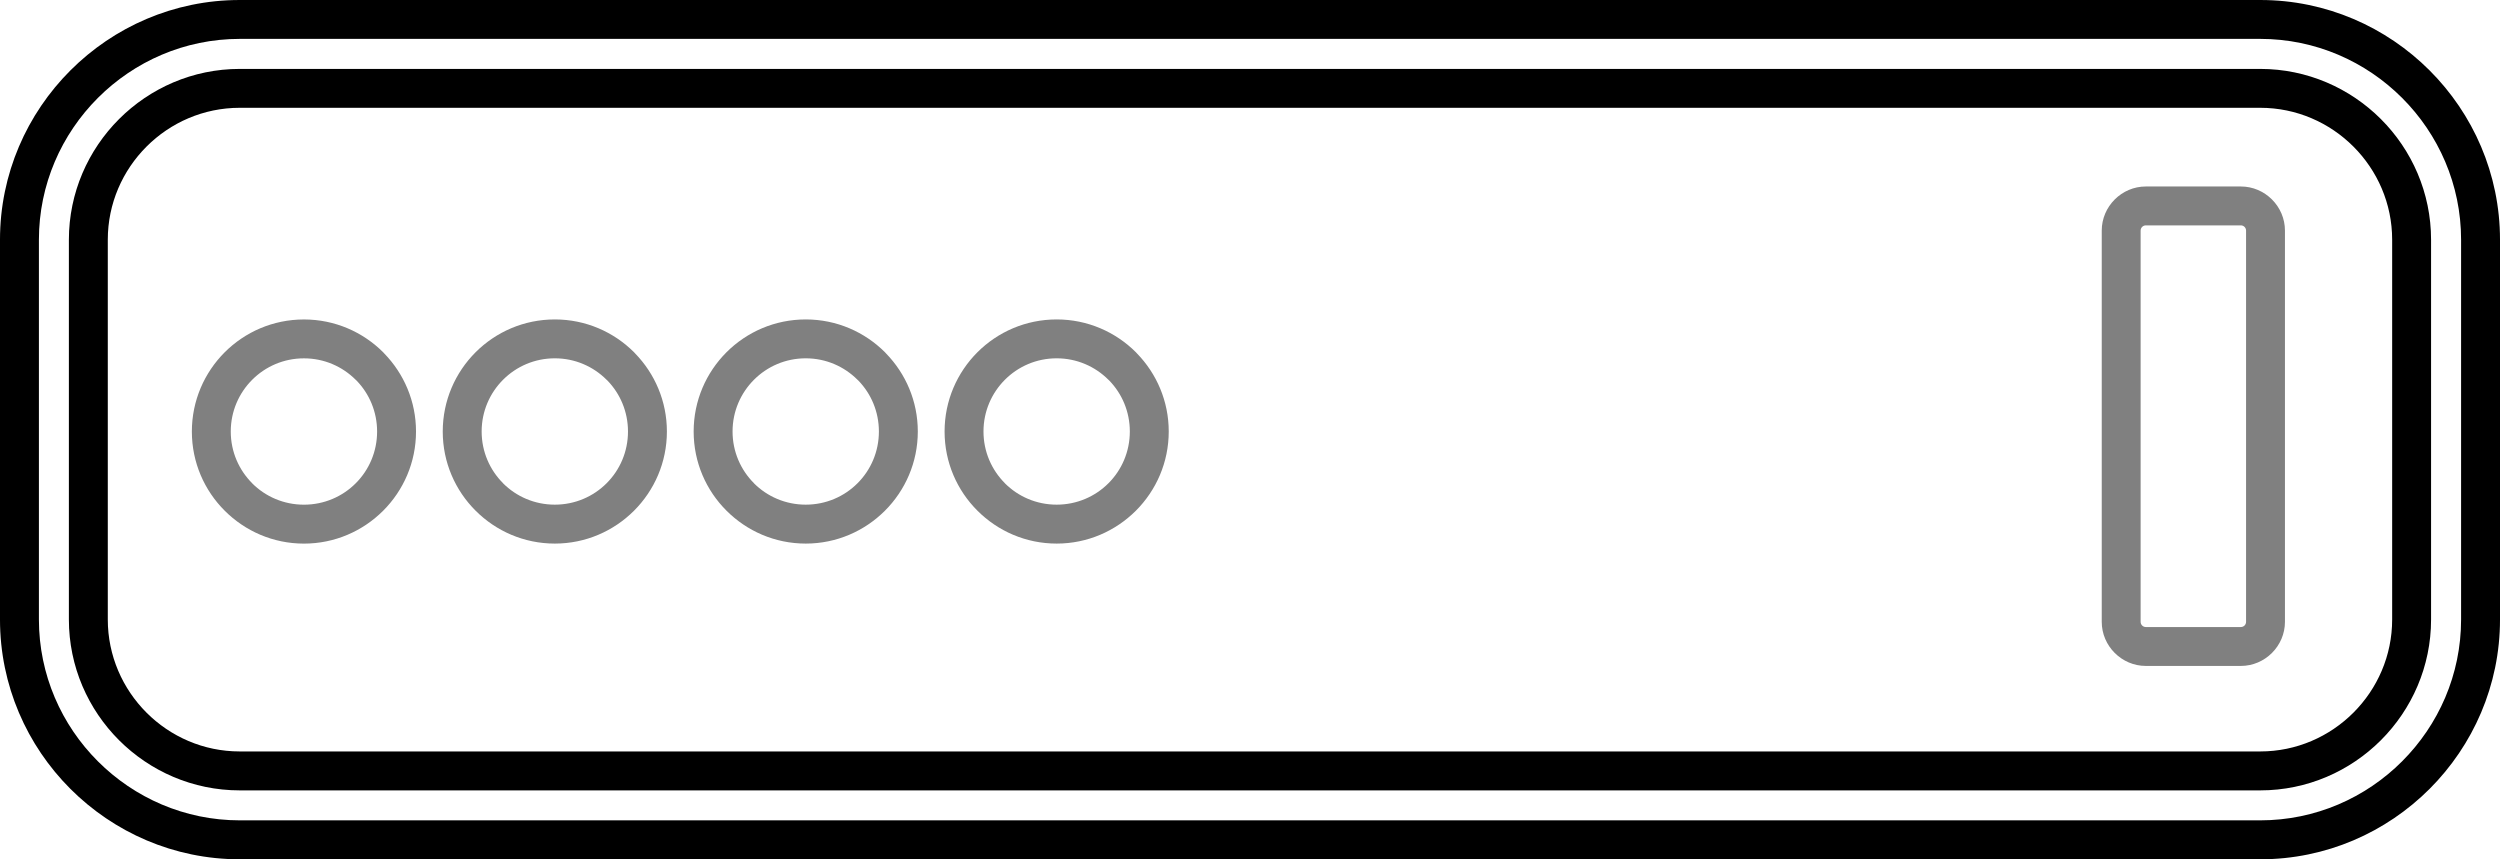
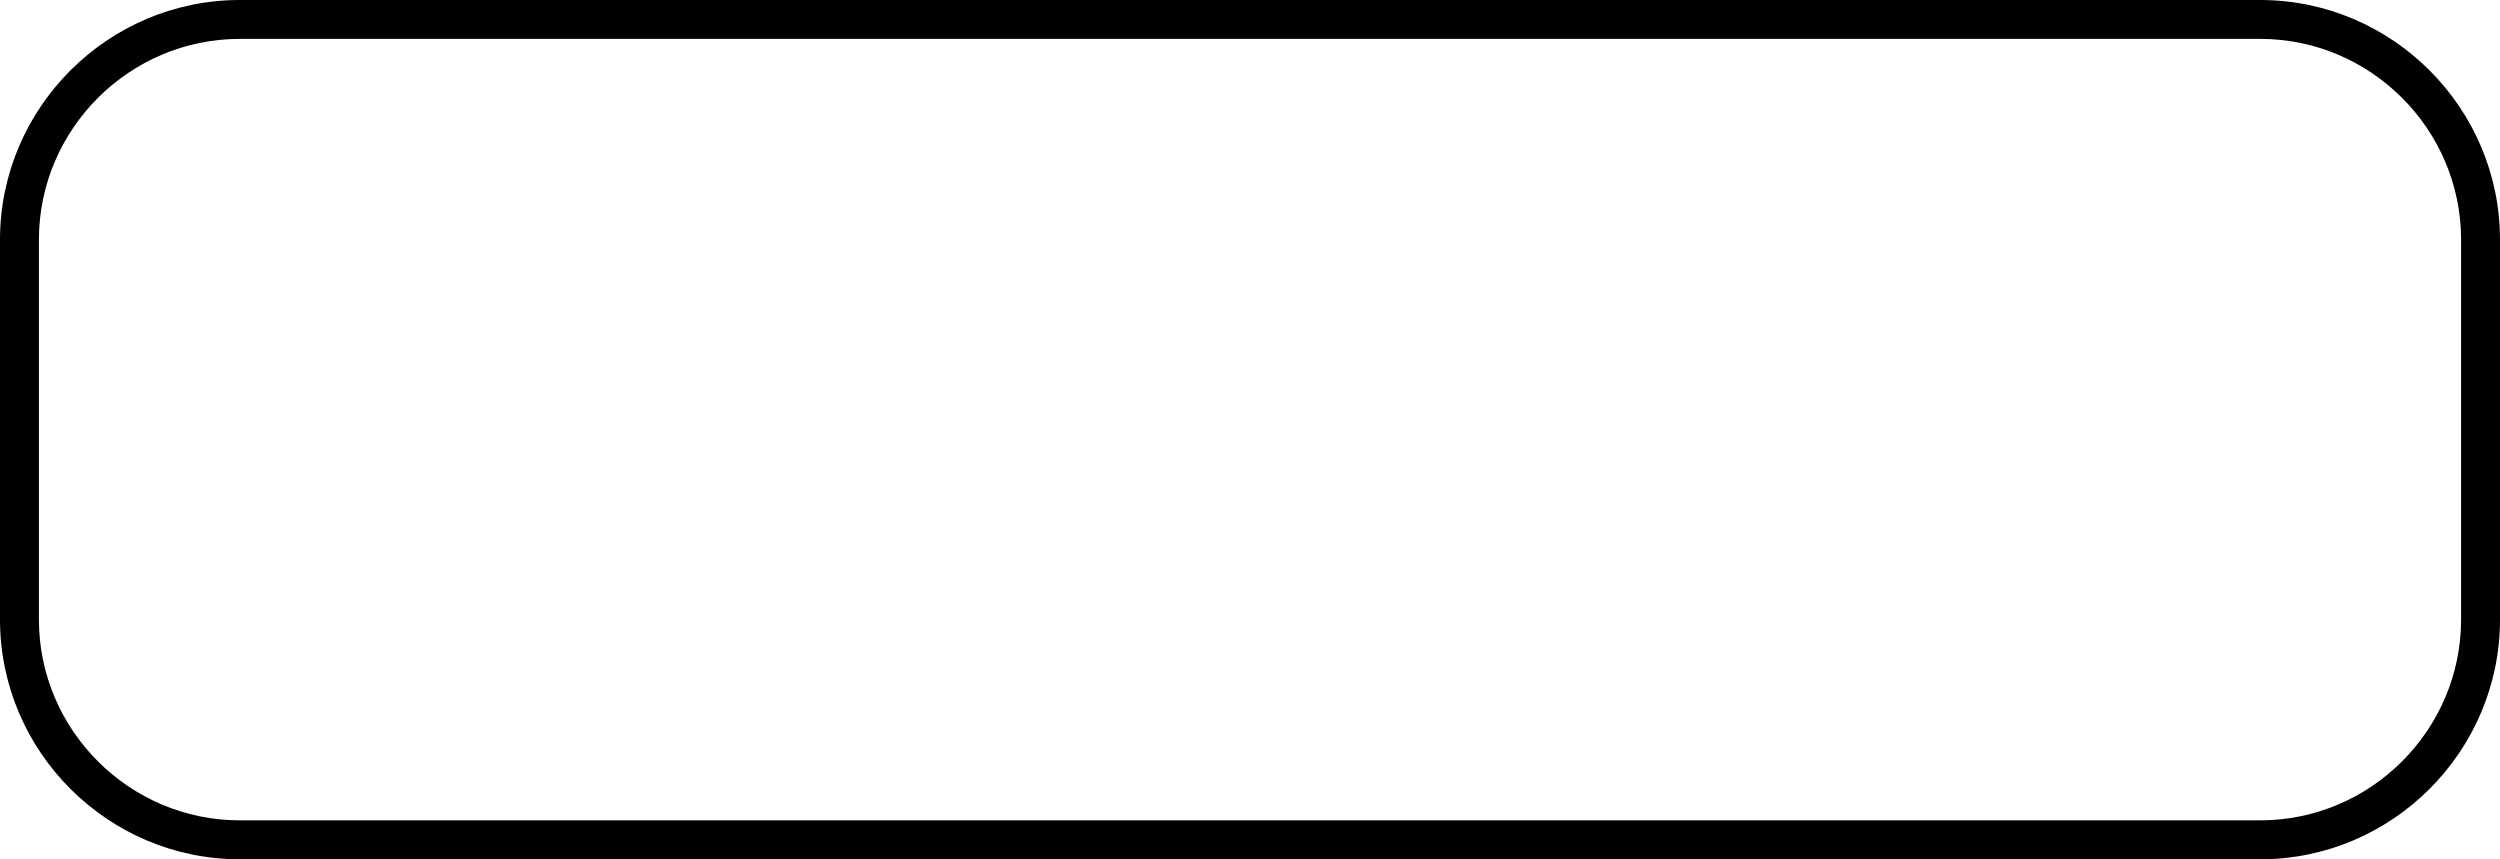
<svg xmlns="http://www.w3.org/2000/svg" xml:space="preserve" width="43.54mm" height="14.965mm" style="shape-rendering:geometricPrecision; text-rendering:geometricPrecision; image-rendering:optimizeQuality; fill-rule:evenodd; clip-rule:evenodd" viewBox="0 0 1032.55 354.89">
  <defs>
    <style type="text/css">  .fil0 {fill:black;fill-rule:nonzero} .fil1 {fill:black;fill-rule:nonzero} .fil2 {fill:gray;fill-rule:nonzero}  </style>
  </defs>
  <g id="Слой_x0020_1">
    <path class="fil0" d="M99.02 0l834.51 0c27.23,0 51.99,11.14 69.94,29.08 17.94,17.94 29.08,42.7 29.08,69.94l0 156.86c0,27.23 -11.14,51.99 -29.08,69.94 -17.94,17.94 -42.7,29.08 -69.94,29.08l-834.51 0c-27.24,0 -51.99,-11.14 -69.94,-29.08 -17.94,-17.94 -29.08,-42.7 -29.08,-69.94l0 -156.86c0,-27.24 11.14,-51.99 29.08,-69.94 17.94,-17.94 42.7,-29.08 69.94,-29.08zm834.51 16.06l-834.51 0c-22.8,0 -43.55,9.34 -58.58,24.37 -15.04,15.04 -24.37,35.78 -24.37,58.58l0 156.86c0,22.81 9.33,43.55 24.37,58.58 15.04,15.04 35.78,24.37 58.58,24.37l834.51 0c22.81,0 43.55,-9.33 58.58,-24.37 15.04,-15.04 24.37,-35.77 24.37,-58.58l0 -156.86c0,-22.8 -9.34,-43.55 -24.37,-58.58 -15.04,-15.04 -35.77,-24.37 -58.58,-24.37z" />
-     <path class="fil1" d="M99.01 28.46l834.51 0c19.41,0 37.05,7.94 49.84,20.72 12.78,12.78 20.72,30.43 20.72,49.84l0 156.86c0,19.41 -7.94,37.05 -20.72,49.84 -12.78,12.78 -30.43,20.72 -49.84,20.72l-834.51 0c-19.41,0 -37.05,-7.94 -49.84,-20.72 -12.78,-12.78 -20.72,-30.43 -20.72,-49.84l0 -156.86c0,-19.41 7.94,-37.05 20.72,-49.84 12.78,-12.78 30.43,-20.72 49.84,-20.72zm834.51 16.06l-834.51 0c-14.98,0 -28.6,6.13 -38.48,16.01 -9.88,9.88 -16.01,23.5 -16.01,38.48l0 156.86c0,14.98 6.13,28.6 16.01,38.48 9.88,9.88 23.5,16.01 38.48,16.01l834.51 0c14.98,0 28.6,-6.13 38.48,-16.01 9.88,-9.88 16.01,-23.5 16.01,-38.48l0 -156.86c0,-14.98 -6.13,-28.6 -16.01,-38.48 -9.88,-9.88 -23.5,-16.01 -38.48,-16.01z" />
-     <path class="fil2" d="M125.53 131.94c12.78,0 24.35,5.19 32.73,13.56l0.45 0.49c8.12,8.35 13.11,19.73 13.11,32.24 0,12.74 -5.18,24.31 -13.56,32.7l-0.03 0.03c-8.41,8.39 -19.96,13.56 -32.7,13.56 -12.75,0 -24.32,-5.19 -32.71,-13.58 -8.39,-8.36 -13.58,-19.93 -13.58,-32.71 0,-12.78 5.19,-24.35 13.56,-32.73 8.37,-8.37 19.95,-13.56 32.73,-13.56zm21.37 24.91c-5.47,-5.47 -13.02,-8.85 -21.37,-8.85 -8.35,0 -15.91,3.38 -21.37,8.85 -5.47,5.47 -8.85,13.02 -8.85,21.37 0,8.35 3.38,15.91 8.85,21.37l0 0.03c5.44,5.45 13.01,8.82 21.37,8.82 8.37,0 15.93,-3.37 21.37,-8.82l0.03 -0.03c5.45,-5.44 8.82,-13 8.82,-21.37 0,-8.19 -3.23,-15.6 -8.47,-21.02l-0.38 -0.36zm739.39 -79.83l39.21 0c5,0 9.55,2.05 12.85,5.35l0.03 0.03c3.3,3.3 5.35,7.85 5.35,12.85l0 161.56c0,5 -2.05,9.55 -5.35,12.85l-0.03 0.03c-3.3,3.3 -7.85,5.35 -12.85,5.35l-39.21 0c-5,0 -9.55,-2.05 -12.85,-5.35l-0.03 -0.03c-3.3,-3.3 -5.35,-7.85 -5.35,-12.85l0 -161.56c0,-5 2.05,-9.55 5.35,-12.85l0.03 -0.03c3.3,-3.3 7.85,-5.35 12.85,-5.35zm39.21 16.06l-39.21 0c-0.6,0 -1.15,0.24 -1.54,0.63 -0.39,0.39 -0.63,0.94 -0.63,1.54l0 161.56c0,0.6 0.24,1.15 0.63,1.54 0.39,0.39 0.94,0.63 1.54,0.63l39.21 0c0.6,0 1.15,-0.24 1.54,-0.63 0.39,-0.39 0.63,-0.94 0.63,-1.54l0 -161.56c0,-0.6 -0.24,-1.15 -0.63,-1.54 -0.39,-0.39 -0.94,-0.63 -1.54,-0.63zm-489.08 38.85c12.78,0 24.35,5.19 32.73,13.56l0.45 0.49c8.12,8.35 13.11,19.73 13.11,32.24 0,12.74 -5.18,24.31 -13.56,32.7l-0.03 0.03c-8.41,8.39 -19.96,13.56 -32.7,13.56 -12.75,0 -24.32,-5.19 -32.71,-13.58 -8.39,-8.36 -13.58,-19.93 -13.58,-32.71 0,-12.78 5.19,-24.35 13.56,-32.73 8.37,-8.37 19.95,-13.56 32.73,-13.56zm21.37 24.91c-5.47,-5.47 -13.02,-8.85 -21.37,-8.85 -8.35,0 -15.91,3.38 -21.37,8.85 -5.47,5.47 -8.85,13.02 -8.85,21.37 0,8.35 3.38,15.91 8.85,21.37l0 0.03c5.44,5.45 13.01,8.82 21.37,8.82 8.37,0 15.93,-3.37 21.37,-8.82l0.03 -0.03c5.45,-5.44 8.82,-13 8.82,-21.37 0,-8.19 -3.23,-15.6 -8.47,-21.02l-0.38 -0.36zm-228.64 -24.91c12.78,0 24.35,5.19 32.73,13.56l0.45 0.49c8.12,8.35 13.11,19.73 13.11,32.24 0,12.74 -5.18,24.31 -13.56,32.7l-0.03 0.03c-8.41,8.39 -19.96,13.56 -32.7,13.56 -12.75,0 -24.32,-5.19 -32.71,-13.58 -8.39,-8.36 -13.58,-19.93 -13.58,-32.71 0,-12.78 5.19,-24.35 13.56,-32.73 8.37,-8.37 19.95,-13.56 32.73,-13.56zm21.37 24.91c-5.47,-5.47 -13.02,-8.85 -21.37,-8.85 -8.35,0 -15.91,3.38 -21.37,8.85 -5.47,5.47 -8.85,13.02 -8.85,21.37 0,8.35 3.38,15.91 8.85,21.37l0 0.03c5.44,5.45 13.01,8.82 21.37,8.82 8.37,0 15.93,-3.37 21.37,-8.82l0.03 -0.03c5.45,-5.44 8.82,-13 8.82,-21.37 0,-8.19 -3.23,-15.6 -8.47,-21.02l-0.38 -0.36zm82.26 -24.91c12.78,0 24.35,5.19 32.73,13.56l0.45 0.49c8.12,8.35 13.11,19.73 13.11,32.24 0,12.74 -5.18,24.31 -13.56,32.7l-0.03 0.03c-8.41,8.39 -19.96,13.56 -32.7,13.56 -12.75,0 -24.32,-5.19 -32.71,-13.58 -8.39,-8.36 -13.58,-19.93 -13.58,-32.71 0,-12.78 5.19,-24.35 13.56,-32.73 8.37,-8.37 19.95,-13.56 32.73,-13.56zm21.37 24.91c-5.47,-5.47 -13.02,-8.85 -21.37,-8.85 -8.35,0 -15.91,3.38 -21.37,8.85 -5.47,5.47 -8.85,13.02 -8.85,21.37 0,8.35 3.38,15.91 8.85,21.37l0 0.03c5.44,5.45 13.01,8.82 21.37,8.82 8.37,0 15.93,-3.37 21.37,-8.82l0.03 -0.03c5.45,-5.44 8.82,-13 8.82,-21.37 0,-8.19 -3.23,-15.6 -8.47,-21.02l-0.38 -0.36z" />
  </g>
</svg>